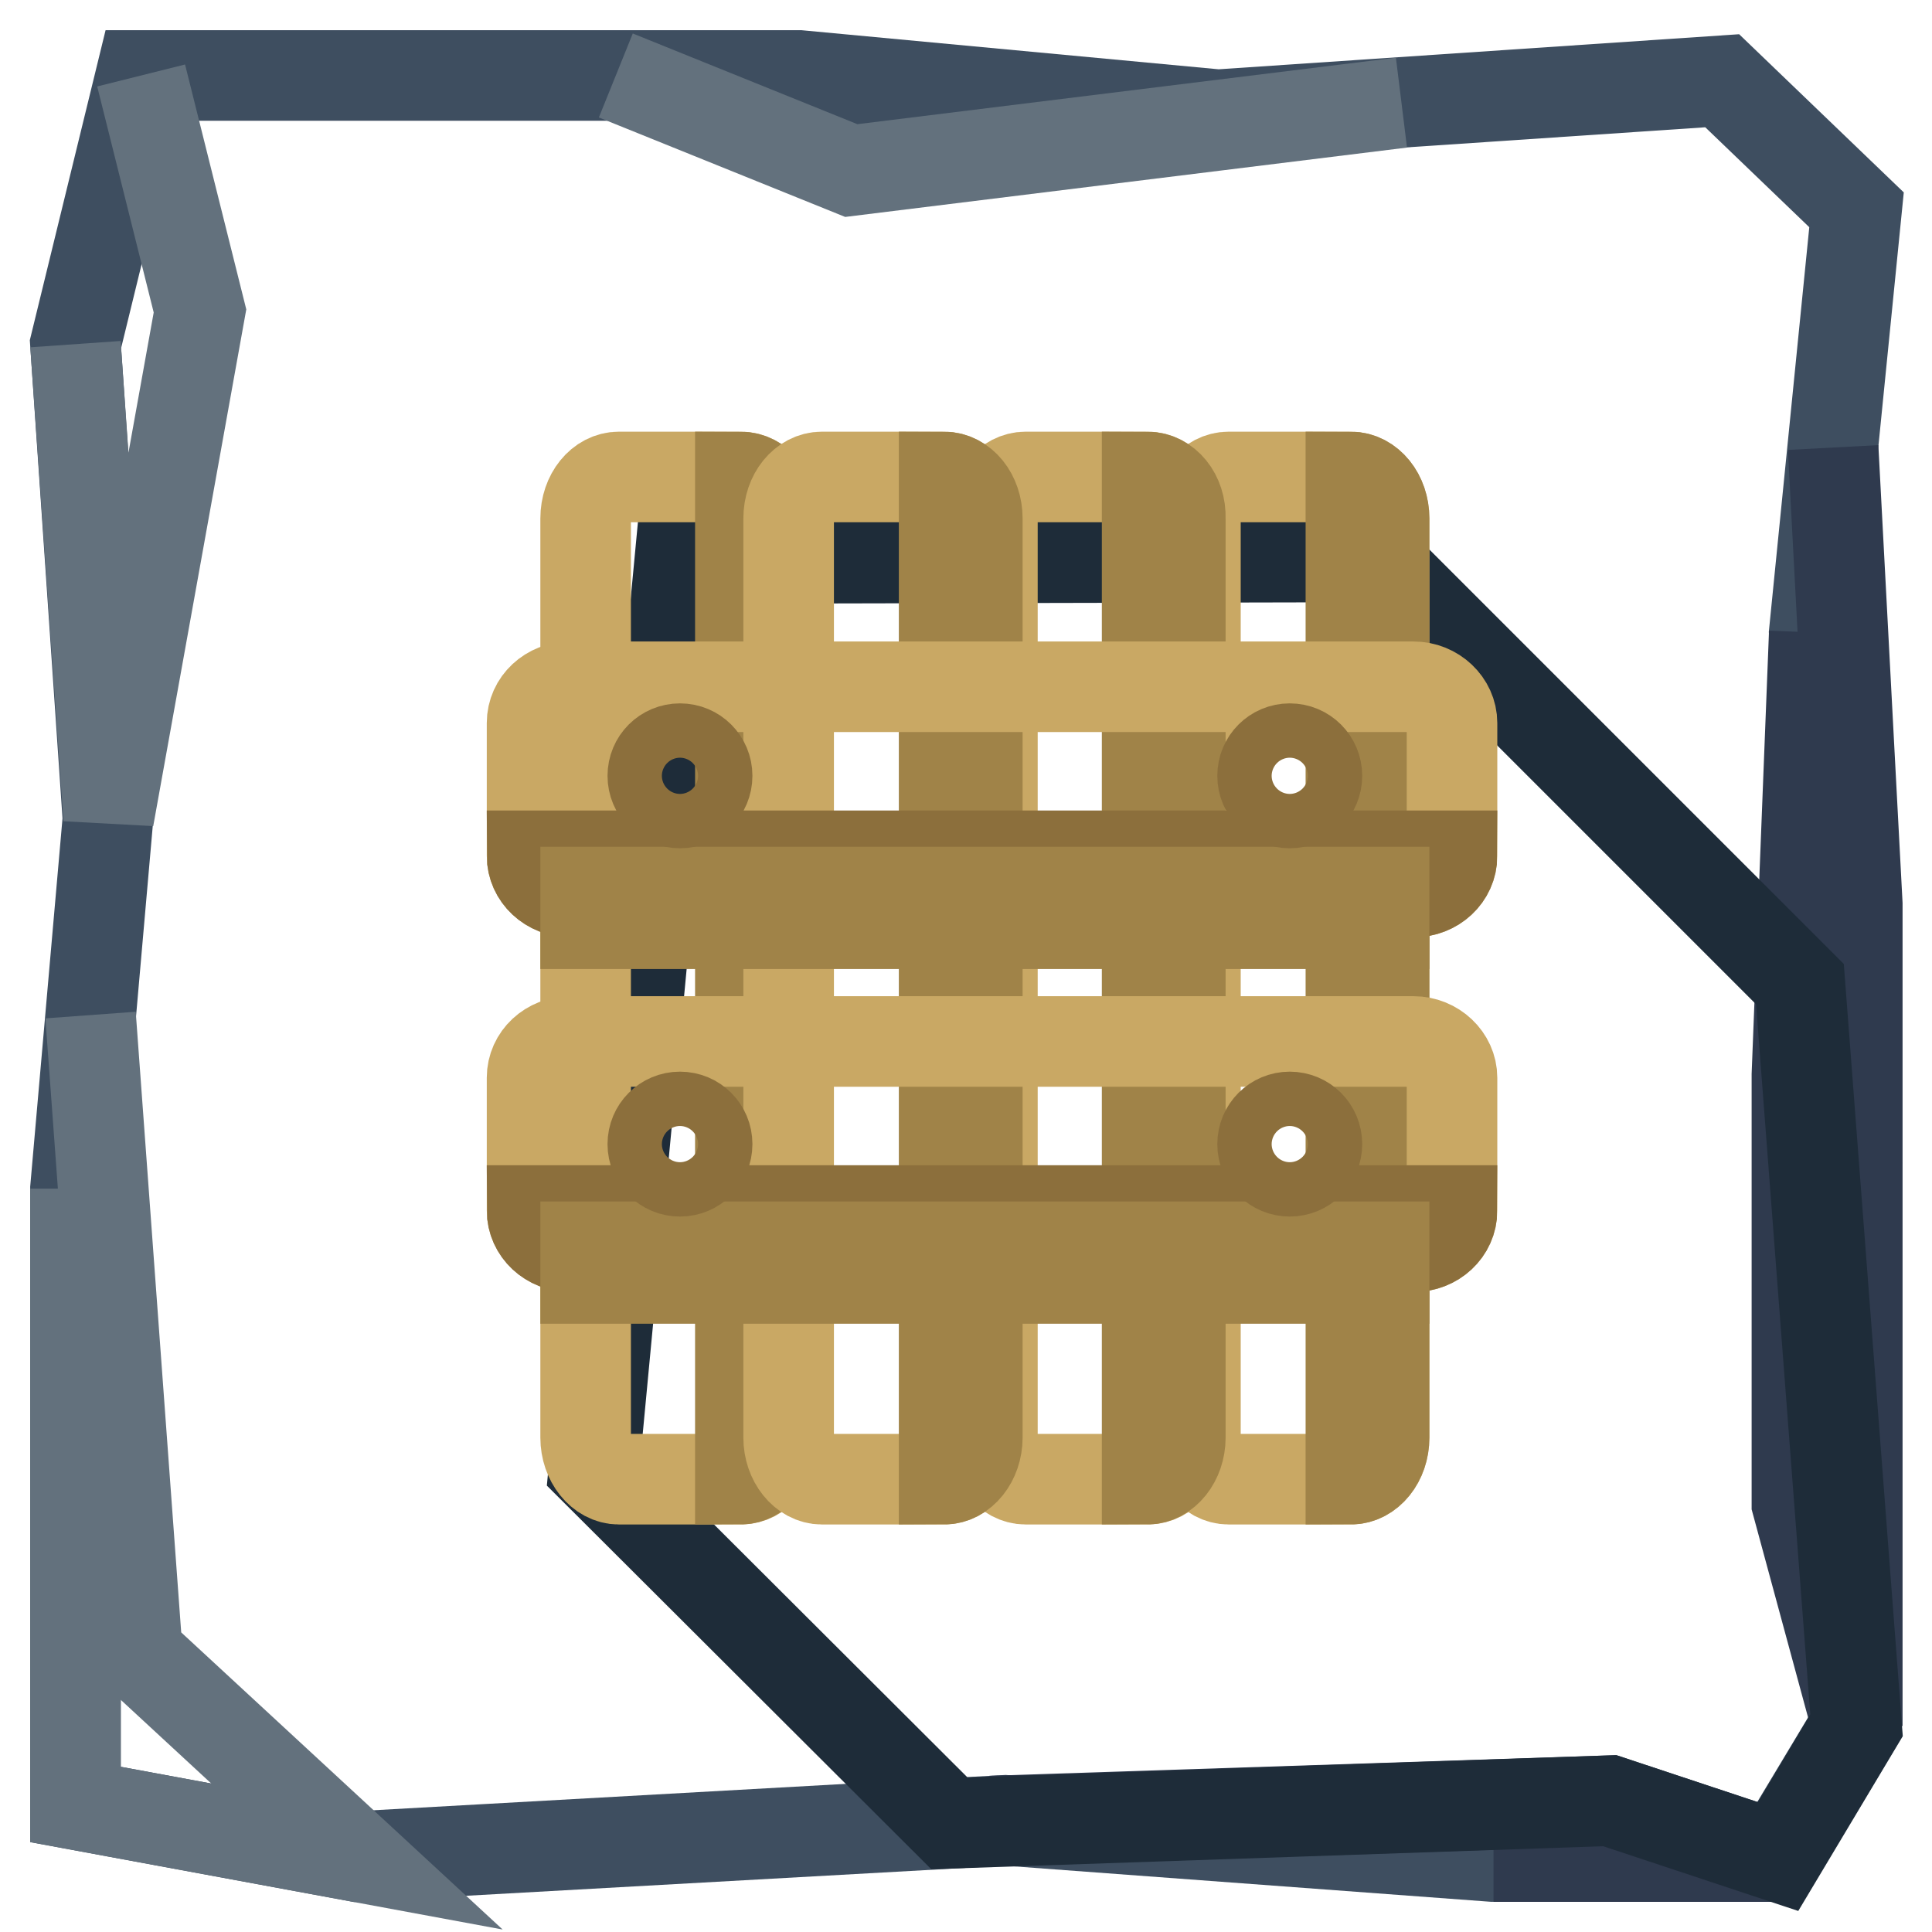
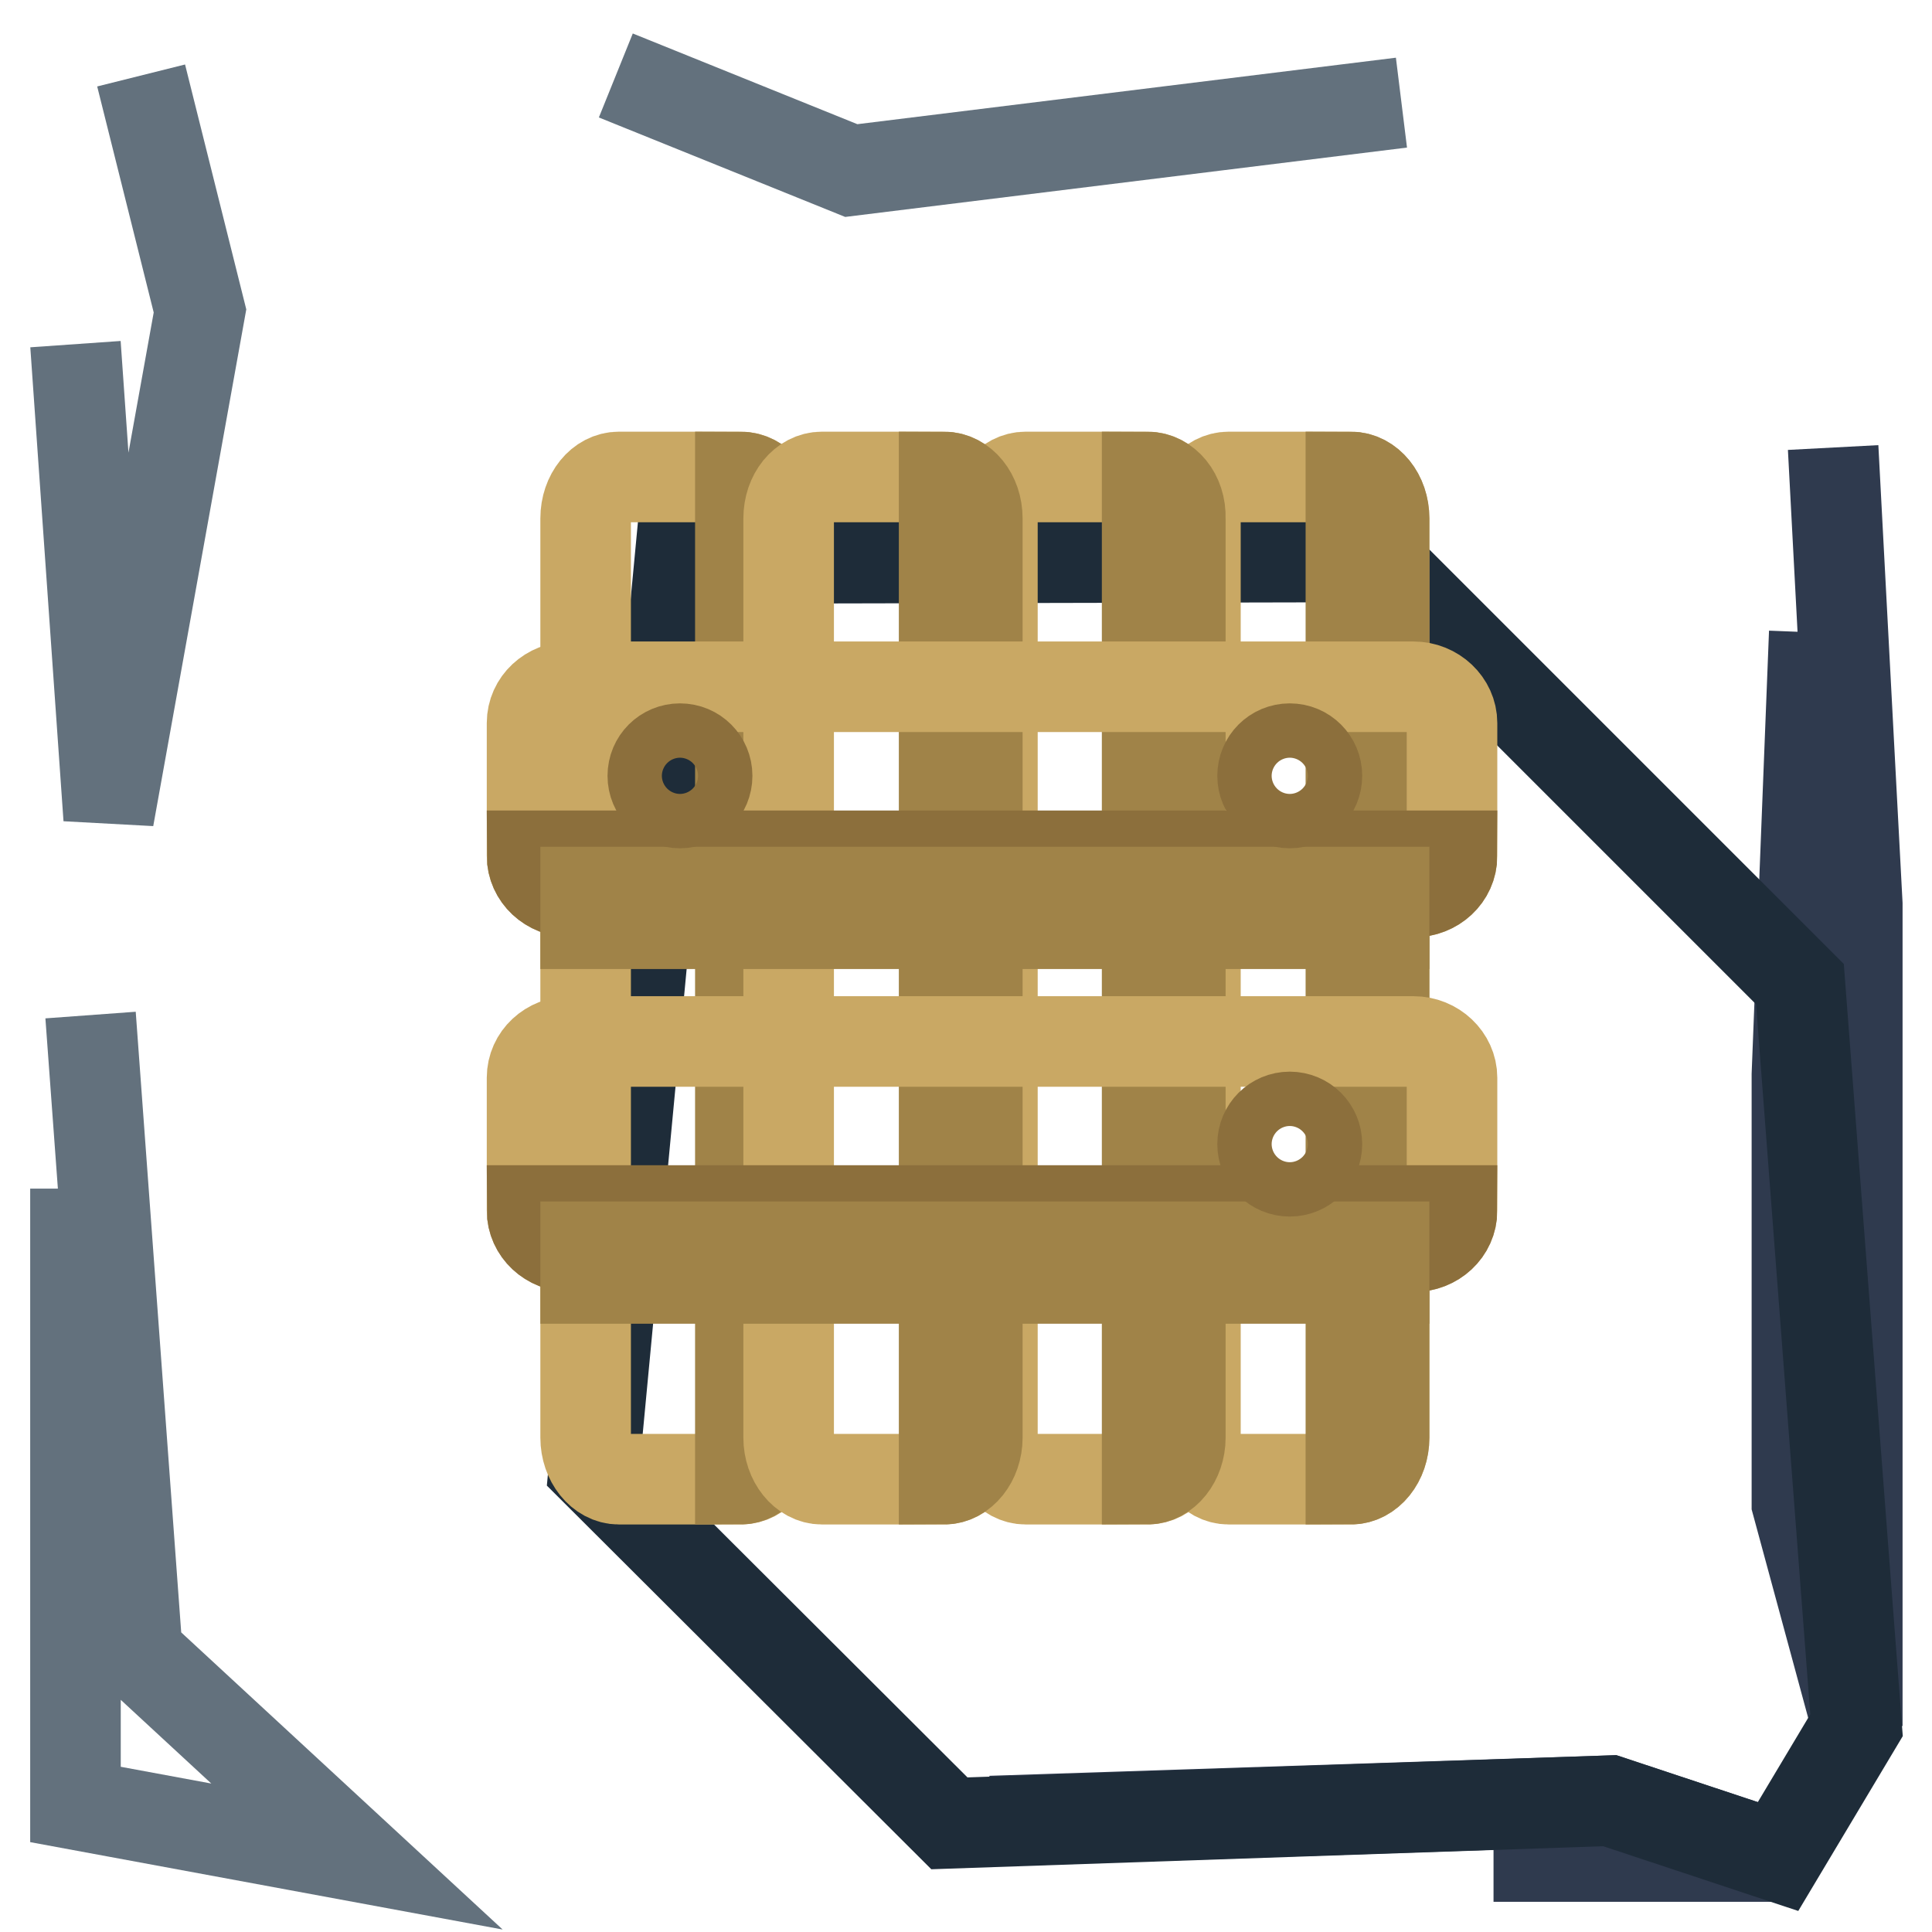
<svg xmlns="http://www.w3.org/2000/svg" version="1.1" x="0px" y="0px" viewBox="0 0 256 256" enable-background="new 0 0 256 256" xml:space="preserve">
  <g>
-     <path stroke-width="12" fill-opacity="0" stroke="#3e4e60" d="M240.4,83.8l5.6-56l-17.8-17.1l-66.8,4.5L105.9,10H18.7L10,45.6l4.3,62.9l-4.3,49v81.6l37.3,6.9l85.9-4.8 l64.6,4.8h37.7l10.4-17.3l-3.5-36L246,154L240.4,83.8z" />
    <path stroke-width="12" fill-opacity="0" stroke="#63717d" d="M18.7,10l7.8,31.2l-12.1,67.2L10,45.6 M12,134.5l6.2,84.6L47.3,246L10,239.1v-81.6 M81.6,10l31.2,12.6 l72.9-9" />
    <path stroke-width="12" fill-opacity="0" stroke="#2f3a4e" d="M131.3,241.3l82-2.7l22.3,7.4h-37.7 M240.4,83.8l-2.3,58.6v56.8l8,29.5V119.8l-3.2-60.5" />
    <path stroke-width="12" fill-opacity="0" stroke="#1e2c39" d="M125.8,241.6l-47.1-47L90.1,74l91.1-0.2l0.9,0.2l56.4,56.4l7.5,98.2L235.6,246l-22.3-7.4L125.8,241.6z" />
    <path stroke-width="12" fill-opacity="0" stroke="#c9a864" d="M102.6,190.5c0,3.1-2,5.5-4.4,5.5H82c-2.4,0-4.4-2.5-4.4-5.5V68.7c0-3.1,2-5.5,4.4-5.5h16.2 c2.4,0,4.4,2.5,4.4,5.5L102.6,190.5L102.6,190.5z" />
    <path stroke-width="12" fill-opacity="0" stroke="#a08348" d="M98.1,63.2V196c2.4,0,4.4-2.5,4.4-5.5V68.7C102.6,65.6,100.6,63.2,98.1,63.2z" />
    <path stroke-width="12" fill-opacity="0" stroke="#c9a864" d="M129.5,190.5c0,3.1-2,5.5-4.4,5.5h-16.2c-2.4,0-4.4-2.5-4.4-5.5V68.7c0-3.1,2-5.5,4.4-5.5h16.2 c2.4,0,4.4,2.5,4.4,5.5V190.5z M156.5,190.5c0,3.1-2,5.5-4.4,5.5h-16.2c-2.4,0-4.4-2.5-4.4-5.5V68.7c0-3.1,2-5.5,4.4-5.5h16.2 c2.4,0,4.4,2.5,4.4,5.5V190.5z M183.4,190.5c0,3.1-2,5.5-4.4,5.5h-16.2c-2.4,0-4.4-2.5-4.4-5.5V68.7c0-3.1,2-5.5,4.4-5.5H179 c2.4,0,4.4,2.5,4.4,5.5V190.5z" />
    <path stroke-width="12" fill-opacity="0" stroke="#a08348" d="M125.1,63.2V196c2.4,0,4.4-2.5,4.4-5.5V68.7C129.5,65.6,127.5,63.2,125.1,63.2z M152,63.2V196 c2.4,0,4.4-2.5,4.4-5.5V68.7C156.5,65.6,154.5,63.2,152,63.2z M179,63.2V196c2.4,0,4.4-2.5,4.4-5.5V68.7 C183.4,65.6,181.4,63.2,179,63.2z" />
    <path stroke-width="12" fill-opacity="0" stroke="#c9a864" d="M187.3,91c2.8,0,5.1,2.2,5.1,4.8v17.6c0,2.7-2.3,4.8-5.1,4.8H75.6c-2.8,0-5.1-2.2-5.1-4.8V95.8 c0-2.7,2.3-4.8,5.1-4.8H187.3z M187.3,138c2.8,0,5.1,2.2,5.1,4.8v17.6c0,2.7-2.3,4.8-5.1,4.8H75.6c-2.8,0-5.1-2.2-5.1-4.8v-17.6 c0-2.7,2.3-4.8,5.1-4.8L187.3,138L187.3,138z" />
    <path stroke-width="12" fill-opacity="0" stroke="#8c6f3c" d="M192.4,113.4H70.5c0,2.7,2.3,4.8,5.1,4.8h111.7C190.1,118.2,192.4,116.1,192.4,113.4L192.4,113.4z  M192.4,160.4H70.5c0,2.7,2.3,4.8,5.1,4.8h111.7C190.1,165.2,192.4,163.1,192.4,160.4L192.4,160.4z" />
    <path stroke-width="12" fill-opacity="0" stroke="#a08348" d="M77.6,165.2h25v4.2h-25V165.2z M104.5,165.2h25v4.2h-25V165.2z M131.5,165.2h25v4.2h-25V165.2z  M158.4,165.2h25v4.2h-25V165.2z M77.6,118.2h25v4.2h-25V118.2z M104.5,118.2h25v4.2h-25V118.2z M131.5,118.2h25v4.2h-25V118.2z  M158.4,118.2h25v4.2h-25V118.2z" />
    <path stroke-width="12" fill-opacity="0" stroke="#8c6f3c" d="M86.5,102.8c0,2,1.6,3.6,3.6,3.6c2,0,3.6-1.6,3.6-3.6c0-2-1.6-3.6-3.6-3.6C88.1,99.2,86.5,100.8,86.5,102.8 C86.5,102.8,86.5,102.8,86.5,102.8z" />
-     <path stroke-width="12" fill-opacity="0" stroke="#8c6f3c" d="M86.5,151.6c0,2,1.6,3.6,3.6,3.6c2,0,3.6-1.6,3.6-3.6c0,0,0,0,0,0c0-2-1.6-3.6-3.6-3.6 C88.1,148,86.5,149.6,86.5,151.6C86.5,151.6,86.5,151.6,86.5,151.6z" />
    <path stroke-width="12" fill-opacity="0" stroke="#8c6f3c" d="M167.3,151.6c0,2,1.6,3.6,3.6,3.6c2,0,3.6-1.6,3.6-3.6c0-2-1.6-3.6-3.6-3.6 C168.9,148,167.3,149.6,167.3,151.6L167.3,151.6z" />
    <path stroke-width="12" fill-opacity="0" stroke="#8c6f3c" d="M167.3,102.8c0,2,1.6,3.6,3.6,3.6c2,0,3.6-1.6,3.6-3.6c0,0,0,0,0,0c0-2-1.6-3.6-3.6-3.6 C168.9,99.2,167.3,100.8,167.3,102.8C167.3,102.8,167.3,102.8,167.3,102.8z" />
  </g>
</svg>